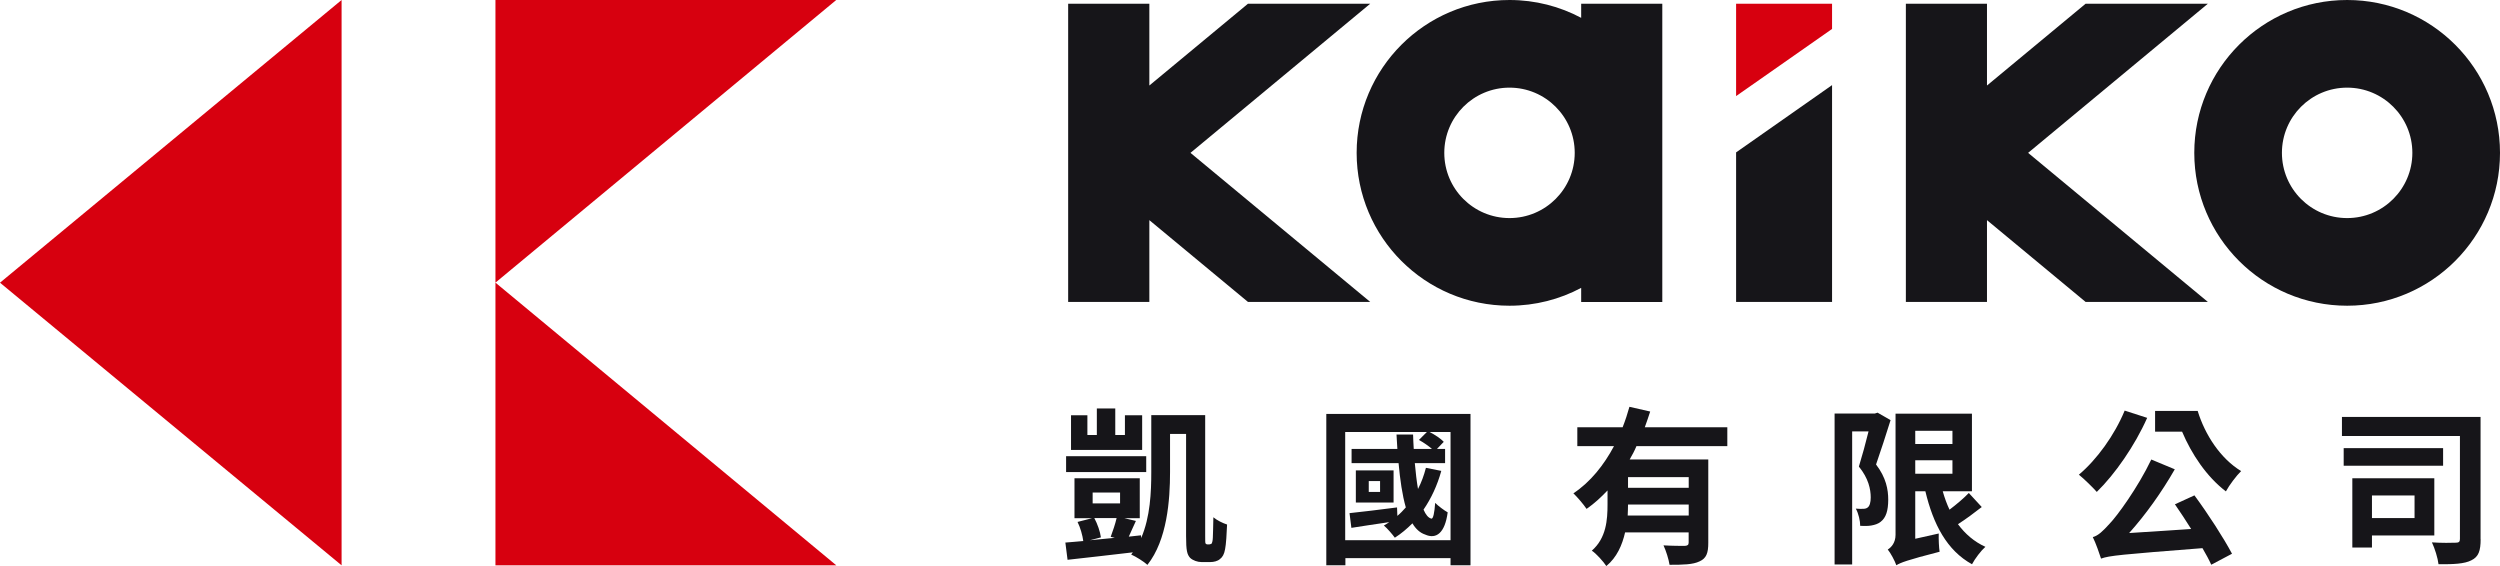
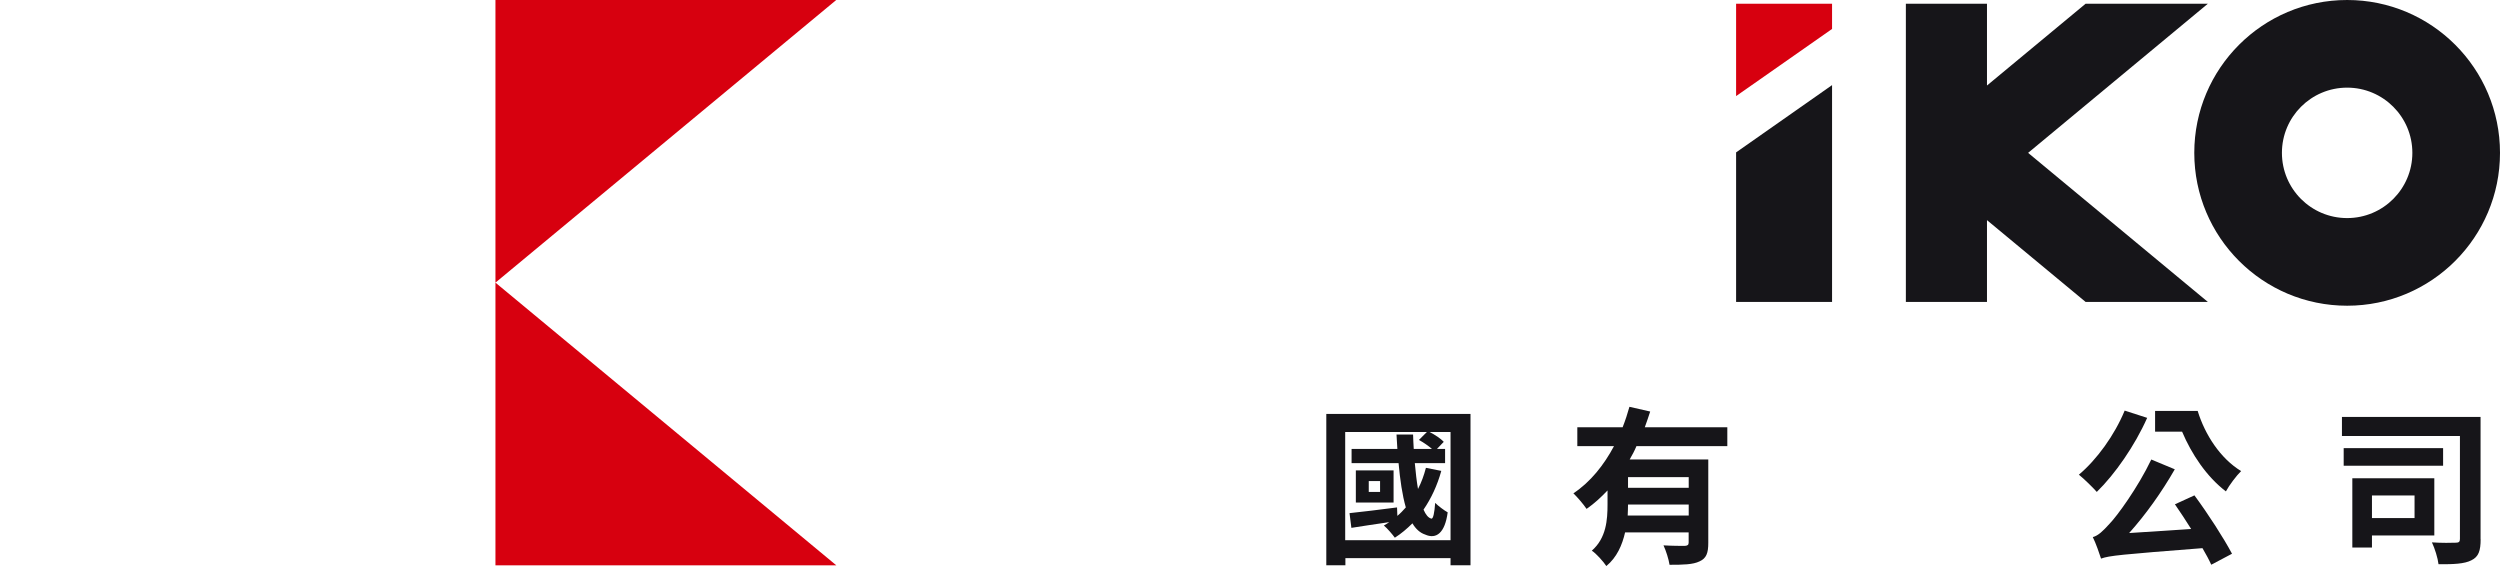
<svg xmlns="http://www.w3.org/2000/svg" id="_圖層_2" data-name="圖層 2" viewBox="0 0 375.67 85.04">
  <defs>
    <style>
      .cls-1 {
        fill: #161519;
      }

      .cls-1, .cls-2 {
        stroke-width: 0px;
      }

      .cls-2 {
        fill: #d7000f;
      }
    </style>
  </defs>
  <g id="logo及資訊組合">
    <g>
      <g>
        <polygon class="cls-2" points="74.45 0 74.45 42.47 125.66 0 74.45 0" />
        <polygon class="cls-2" points="74.45 42.47 74.45 84.95 125.67 84.95 74.45 42.47" />
-         <polygon class="cls-2" points="0 42.48 51.33 84.95 51.33 0 0 42.48" />
      </g>
      <g>
        <path class="cls-1" d="m352.7,0c-12.68,0-22.97,10.28-22.97,22.97s10.29,22.97,22.97,22.97,22.97-10.29,22.97-22.97S365.39,0,352.7,0Zm0,32.77c-5.42,0-9.8-4.39-9.8-9.8s4.39-9.8,9.8-9.8,9.8,4.39,9.8,9.8-4.39,9.8-9.8,9.8Z" />
        <polygon class="cls-1" points="260.88 45.37 275.3 45.37 275.3 12.79 260.88 22.9 260.88 45.37" />
        <polygon class="cls-1" points="331.77 .56 313.4 .56 298.58 12.85 298.58 .56 288.93 .56 286.39 .56 286.39 2.67 286.39 22.97 286.38 22.97 286.39 22.97 286.39 45.37 298.58 45.37 298.58 33.08 313.4 45.37 331.77 45.37 304.76 22.97 331.77 .56" />
-         <polygon class="cls-1" points="205.9 .56 187.53 .56 172.71 12.85 172.71 .56 160.51 .56 160.51 45.37 172.71 45.37 172.71 33.08 187.53 45.37 205.9 45.37 178.89 22.97 205.9 .56" />
-         <path class="cls-1" d="m237.6,2.68c-3.21-1.71-6.88-2.68-10.77-2.68-12.68,0-22.97,10.28-22.97,22.97s10.28,22.97,22.97,22.97c3.89,0,7.56-.97,10.77-2.68v2.12h12.19V.56h-12.19v2.12Zm-10.77,30.09c-5.42,0-9.8-4.39-9.8-9.8s4.39-9.8,9.8-9.8,9.8,4.39,9.8,9.8-4.39,9.8-9.8,9.8Z" />
        <polygon class="cls-2" points="260.88 .56 260.88 7.67 260.88 14.44 275.3 4.35 275.3 .56 271.01 .56 260.88 .56" />
      </g>
      <g>
-         <path class="cls-1" d="m181.77,81.79c.13,0,.25-.05.33-.15.05-.13.13-.36.15-.84.03-.53.05-1.68.08-3.07.56.46,1.35.86,2.06,1.09-.05,1.3-.15,3.02-.3,3.71-.13.74-.38,1.19-.76,1.47-.36.33-.94.46-1.47.46h-1.32c-.58,0-1.27-.23-1.7-.63-.46-.51-.61-1.09-.61-3.28v-15.34h-2.41v5.72c0,4.22-.43,10.21-3.4,13.95-.51-.48-1.73-1.24-2.44-1.55l.25-.33c-3.53.43-7.14.81-9.81,1.12l-.33-2.59c.79-.05,1.7-.15,2.69-.23-.1-.81-.43-2.01-.86-2.87l2.18-.56h-2.64v-6h9.81v6h-2.31l1.73.41c-.41.84-.74,1.68-1.07,2.36l1.83-.2.03.41c1.37-3.15,1.52-6.93,1.52-9.91v-8.56h8.1v18.14c0,.66,0,1.02.05,1.14.08.1.18.15.28.15h.36Zm-9.53-10.85h-12.04v-2.39h12.04v2.39Zm-.61-3.33h-10.69v-5.21h2.46v2.97h1.42v-3.99h2.77v3.99h1.45v-2.97h2.59v5.21Zm-7.19,10.24c.48.89.89,2.08.99,2.9l-1.65.43c1.19-.1,2.46-.23,3.73-.36l-.61-.15c.3-.81.69-1.93.89-2.82h-3.35Zm-.25-2.21h4.12v-1.63h-4.12v1.63Z" />
        <path class="cls-1" d="m220.97,62.2v22.74h-3v-1.07h-15.8v1.07h-2.87v-22.74h21.67Zm-3,18.98v-16.26h-3.15c.81.41,1.68.99,2.13,1.47l-1.02,1.07h1.22v2.13h-4.55c.13,1.42.28,2.74.48,3.89.51-.99.89-2.03,1.19-3.18l2.31.46c-.61,2.21-1.52,4.14-2.67,5.82.33.76.71,1.24,1.17,1.35.28.1.48-.89.58-2.36.46.46,1.37,1.14,1.88,1.42-.41,3.12-1.73,4.09-3.4,3.33-.76-.25-1.4-.84-1.9-1.68-.81.81-1.68,1.55-2.64,2.16-.33-.46-1.14-1.42-1.65-1.83.28-.15.56-.33.81-.51-2.03.31-4.01.58-5.69.86l-.28-2.21c1.85-.2,4.5-.51,7.14-.86l.05,1.27c.46-.38.86-.81,1.27-1.27-.53-1.83-.86-4.14-1.09-6.66h-7.06v-2.13h6.88c-.05-.71-.08-1.42-.13-2.16h2.49c.03.74.05,1.45.1,2.16h2.74c-.53-.46-1.3-.99-1.96-1.35l1.19-1.19h-12.27v16.26h15.8Zm-8.56-5.66h-5.67v-4.83h5.67v4.83Zm-2.03-3.23h-1.7v1.63h1.7v-1.63Z" />
        <path class="cls-1" d="m245.91,67.03c-.28.69-.64,1.35-1.02,2.01h11.81v12.55c0,1.5-.28,2.31-1.32,2.77-.99.48-2.44.51-4.5.51-.13-.84-.53-2.11-.91-2.92,1.3.08,2.77.08,3.2.08.43-.03.58-.15.58-.51v-1.52h-9.55c-.43,1.9-1.24,3.76-2.82,5.06-.41-.64-1.55-1.91-2.18-2.31,2.18-1.91,2.36-4.62,2.36-6.99v-2.06c-.97,1.02-1.98,1.96-3.15,2.77-.46-.69-1.4-1.78-1.98-2.34,2.57-1.7,4.6-4.27,6.1-7.09h-5.51v-2.84h6.81c.41-1.04.74-2.06,1.02-3.07l3.12.71c-.25.79-.53,1.58-.81,2.36h12.4v2.84h-13.64Zm7.85,10.44v-1.65h-9.12c0,.53-.03,1.07-.05,1.65h9.17Zm0-5.77h-9.12v1.6h9.12v-1.6Z" />
-         <path class="cls-1" d="m284.09,63.14c-.66,2.13-1.5,4.7-2.18,6.66,1.52,1.98,1.83,3.78,1.83,5.28,0,1.63-.33,2.72-1.14,3.33-.38.31-.86.46-1.42.56-.46.08-1.07.08-1.65.05,0-.74-.25-1.85-.66-2.59.43.03.81.05,1.09.03.25,0,.51-.05.69-.2.31-.23.46-.79.46-1.5,0-1.24-.33-2.87-1.78-4.65.48-1.55,1.04-3.61,1.45-5.28h-2.46v19.99h-2.64v-22.68h6.05l.41-.13,1.98,1.14Zm13.69,13.06c-1.09.86-2.41,1.83-3.56,2.57,1.07,1.45,2.44,2.64,4.12,3.4-.66.58-1.57,1.78-2.01,2.62-3.78-2.08-5.82-6-7.01-10.97h-1.52v7.14l3.53-.79c-.03.86.03,2.11.13,2.74-4.95,1.27-5.89,1.65-6.5,2.03-.23-.66-.86-1.85-1.29-2.36.53-.33,1.17-1.02,1.17-2.21v-18.21h11.48v11.66h-4.39c.28.99.61,1.9,1.02,2.77,1.04-.79,2.16-1.73,2.9-2.51l1.96,2.13Zm-9.98-11.46v1.98h5.59v-1.98h-5.59Zm0,6.45h5.59v-2.03h-5.59v2.03Z" />
        <path class="cls-1" d="m322.65,62.79c-1.85,4.17-4.83,8.46-7.57,11.13-.58-.66-1.93-1.98-2.69-2.59,2.69-2.26,5.36-5.94,6.88-9.63l3.38,1.09Zm7.11,11.66c2.06,2.79,4.39,6.4,5.64,8.76l-3.12,1.65c-.33-.74-.79-1.58-1.32-2.49-12.27.96-14,1.12-15.24,1.57-.2-.64-.79-2.34-1.24-3.23.84-.23,1.52-.91,2.54-2.03,1.07-1.09,4.24-5.41,6.25-9.63l3.53,1.47c-1.96,3.43-4.39,6.83-6.86,9.58l9.32-.61c-.81-1.27-1.65-2.59-2.44-3.71l2.95-1.35Zm.48-12.7c1.09,3.56,3.4,7.14,6.53,9.04-.69.66-1.78,2.11-2.29,3.05-2.9-2.21-5.16-5.61-6.58-8.97h-4.06v-3.12h6.4Z" />
        <path class="cls-1" d="m372.76,81.03c0,1.73-.3,2.64-1.4,3.17-1.04.53-2.67.61-4.93.58-.1-.89-.56-2.39-.99-3.28,1.42.1,3.1.08,3.58.05.46,0,.63-.13.63-.56v-15.47h-17.73v-2.87h20.83v18.37Zm-5.64-11.05h-14.94v-2.64h14.94v2.64Zm-10.69,10.47v1.83h-2.95v-10.41h12.32v8.59h-9.37Zm0-6v3.4h6.4v-3.4h-6.4Z" />
      </g>
    </g>
  </g>
</svg>